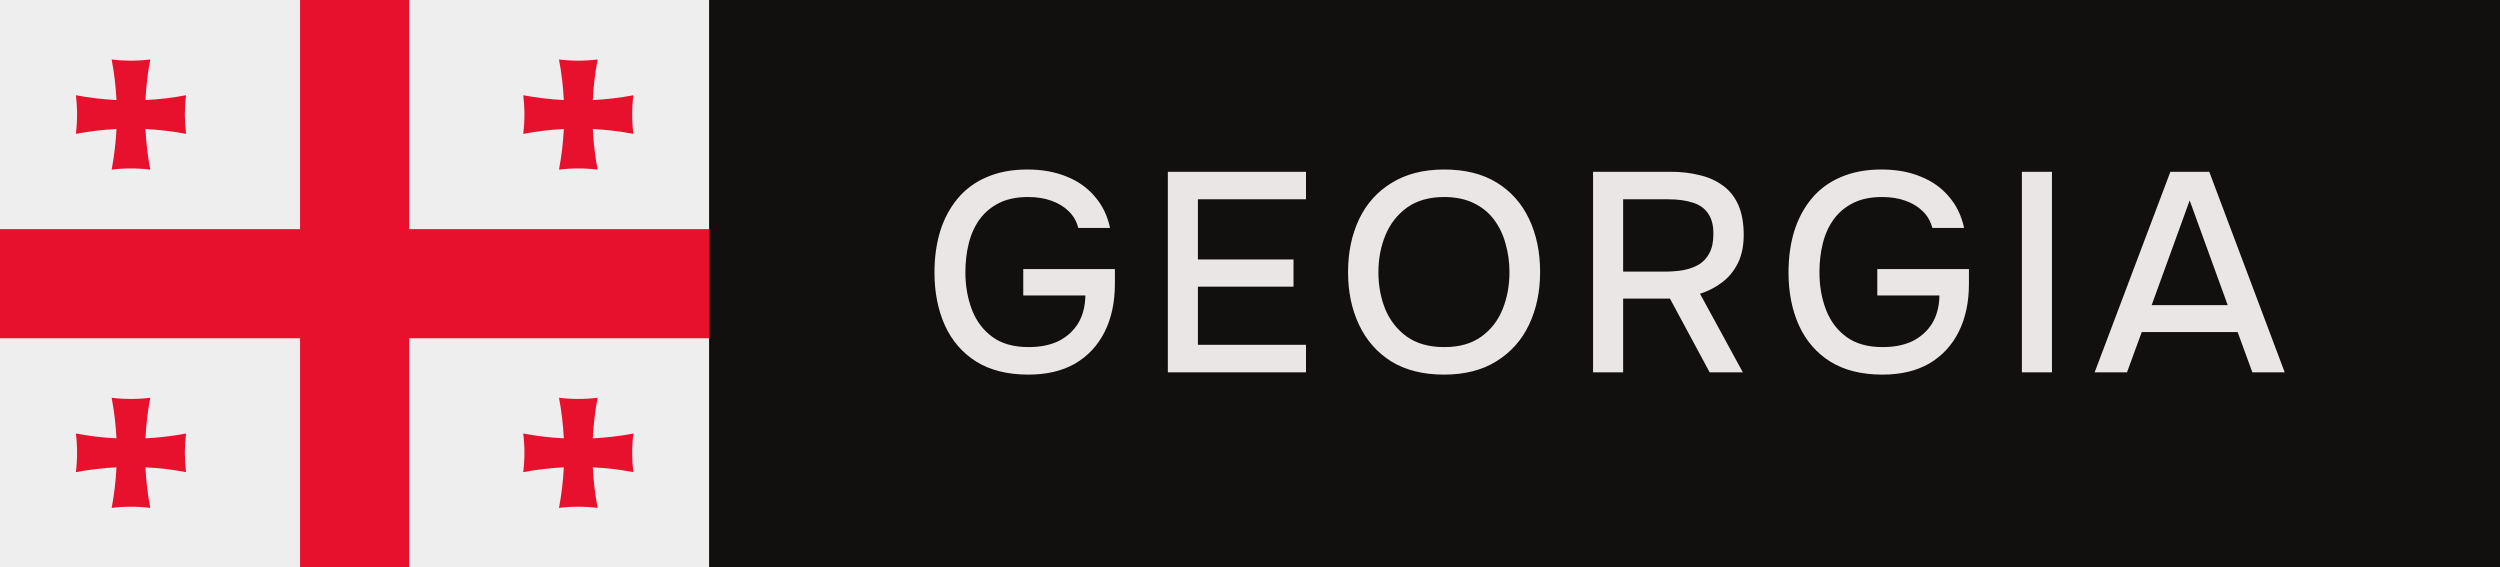
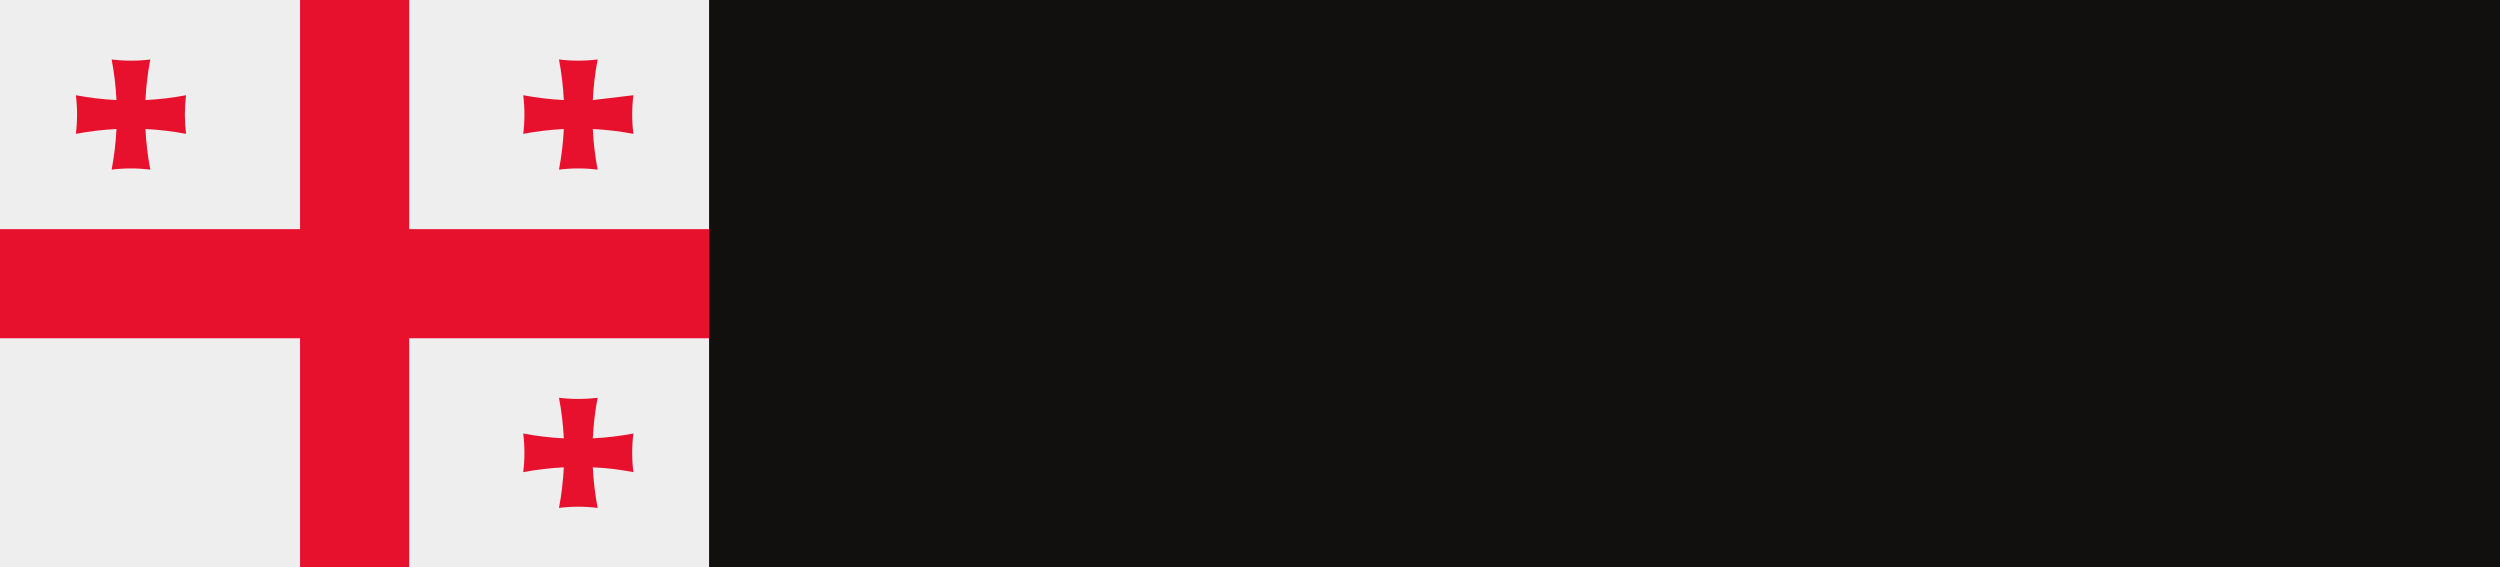
<svg xmlns="http://www.w3.org/2000/svg" width="141" height="32" viewBox="0 0 141 32" fill="none">
  <rect x="0" y="0" width="141" height="32" fill="#333333" stroke="none" />
  <g clip-path="url(#clip0_20_204)">
    <rect width="40" height="32" fill="#EEEEEE" />
    <path d="M23.077 0H16.923V12.923H-2.154V19.077H16.923V32H23.077V19.077H42.154V12.923H23.077V0Z" fill="#E8112D" />
-     <path d="M33.434 5.643C33.472 4.875 33.562 4.11 33.706 3.354C32.982 3.444 32.251 3.444 31.527 3.354C31.671 4.111 31.761 4.876 31.799 5.643C31.031 5.605 30.266 5.514 29.51 5.371C29.6 6.094 29.6 6.826 29.51 7.549C30.266 7.406 31.031 7.315 31.799 7.277C31.761 8.046 31.671 8.811 31.527 9.567C32.251 9.477 32.982 9.477 33.706 9.567C33.562 8.811 33.471 8.046 33.434 7.277C34.202 7.315 34.967 7.406 35.723 7.549C35.633 6.826 35.633 6.094 35.723 5.371C34.965 5.516 34.2 5.606 33.434 5.643Z" fill="#E8112D" />
+     <path d="M33.434 5.643C33.472 4.875 33.562 4.11 33.706 3.354C32.982 3.444 32.251 3.444 31.527 3.354C31.671 4.111 31.761 4.876 31.799 5.643C31.031 5.605 30.266 5.514 29.51 5.371C29.6 6.094 29.6 6.826 29.51 7.549C30.266 7.406 31.031 7.315 31.799 7.277C31.761 8.046 31.671 8.811 31.527 9.567C32.251 9.477 32.982 9.477 33.706 9.567C33.562 8.811 33.471 8.046 33.434 7.277C34.202 7.315 34.967 7.406 35.723 7.549C35.633 6.826 35.633 6.094 35.723 5.371Z" fill="#E8112D" />
    <path d="M8.203 5.643C8.241 4.875 8.332 4.11 8.475 3.354C7.752 3.444 7.02 3.444 6.297 3.354C6.441 4.111 6.531 4.876 6.569 5.643C5.8 5.605 5.035 5.514 4.28 5.371C4.369 6.094 4.369 6.826 4.28 7.549C5.035 7.406 5.8 7.315 6.569 7.277C6.531 8.046 6.44 8.811 6.297 9.567C7.02 9.477 7.752 9.477 8.475 9.567C8.332 8.811 8.241 8.046 8.203 7.277C8.972 7.315 9.737 7.406 10.492 7.549C10.403 6.826 10.403 6.094 10.492 5.371C9.734 5.516 8.97 5.606 8.203 5.643Z" fill="#E8112D" />
    <path d="M33.434 26.357C33.472 27.124 33.562 27.888 33.706 28.646C32.982 28.556 32.251 28.556 31.527 28.646C31.671 27.889 31.761 27.124 31.799 26.357C31.031 26.395 30.266 26.485 29.51 26.629C29.6 25.905 29.6 25.174 29.51 24.45C30.267 24.594 31.032 24.684 31.799 24.722C31.761 23.954 31.671 23.189 31.527 22.433C32.251 22.523 32.982 22.523 33.706 22.433C33.562 23.189 33.471 23.954 33.434 24.722C34.202 24.684 34.967 24.594 35.723 24.45C35.633 25.174 35.633 25.905 35.723 26.629C34.967 26.484 34.202 26.393 33.434 26.357Z" fill="#E8112D" />
-     <path d="M8.203 26.357C8.241 27.124 8.331 27.888 8.475 28.646C7.752 28.556 7.02 28.556 6.297 28.646C6.441 27.889 6.531 27.124 6.569 26.357C5.8 26.395 5.035 26.485 4.28 26.629C4.369 25.905 4.369 25.174 4.28 24.45C5.036 24.594 5.802 24.684 6.569 24.722C6.531 23.954 6.44 23.189 6.297 22.433C7.02 22.523 7.752 22.523 8.475 22.433C8.332 23.189 8.241 23.954 8.203 24.722C8.972 24.684 9.737 24.594 10.492 24.45C10.403 25.174 10.403 25.905 10.492 26.629C9.737 26.484 8.972 26.393 8.203 26.357Z" fill="#E8112D" />
  </g>
  <rect width="101" height="32" transform="translate(40)" fill="#120F0F" />
-   <path d="M58 21.128C56.827 21.128 55.845 20.883 55.056 20.392C54.277 19.901 53.691 19.224 53.296 18.36C52.901 17.485 52.704 16.488 52.704 15.368C52.704 14.525 52.811 13.752 53.024 13.048C53.248 12.333 53.579 11.715 54.016 11.192C54.453 10.669 54.997 10.269 55.648 9.992C56.309 9.704 57.072 9.56 57.936 9.56C58.779 9.56 59.52 9.693 60.16 9.96C60.8 10.216 61.328 10.589 61.744 11.08C62.171 11.571 62.459 12.163 62.608 12.856H60.816C60.72 12.483 60.539 12.168 60.272 11.912C60.016 11.656 59.691 11.459 59.296 11.32C58.912 11.181 58.475 11.112 57.984 11.112C57.344 11.112 56.8 11.224 56.352 11.448C55.904 11.672 55.536 11.981 55.248 12.376C54.971 12.76 54.768 13.208 54.64 13.72C54.512 14.232 54.448 14.776 54.448 15.352C54.448 16.12 54.571 16.824 54.816 17.464C55.061 18.104 55.445 18.616 55.968 19C56.491 19.384 57.173 19.576 58.016 19.576C58.667 19.576 59.227 19.464 59.696 19.24C60.165 19.005 60.533 18.675 60.8 18.248C61.067 17.811 61.205 17.283 61.216 16.664H57.712V15.176H62.88V16.008C62.88 17.043 62.688 17.944 62.304 18.712C61.92 19.48 61.365 20.077 60.64 20.504C59.915 20.92 59.035 21.128 58 21.128ZM65.866 21V9.688H73.658V11.24H67.562V14.632H72.954V16.168H67.562V19.448H73.658V21H65.866ZM81.438 21.128C80.276 21.128 79.289 20.883 78.478 20.392C77.678 19.891 77.07 19.203 76.654 18.328C76.238 17.453 76.03 16.461 76.03 15.352C76.03 14.232 76.238 13.235 76.654 12.36C77.07 11.485 77.684 10.803 78.494 10.312C79.305 9.811 80.292 9.56 81.454 9.56C82.628 9.56 83.614 9.805 84.414 10.296C85.214 10.787 85.822 11.469 86.238 12.344C86.654 13.219 86.862 14.216 86.862 15.336C86.862 16.445 86.654 17.437 86.238 18.312C85.822 19.187 85.209 19.875 84.398 20.376C83.598 20.877 82.612 21.128 81.438 21.128ZM81.454 19.576C82.308 19.576 83.006 19.379 83.55 18.984C84.094 18.589 84.494 18.072 84.75 17.432C85.006 16.792 85.134 16.099 85.134 15.352C85.134 14.787 85.06 14.248 84.91 13.736C84.772 13.224 84.553 12.771 84.254 12.376C83.956 11.981 83.572 11.672 83.102 11.448C82.633 11.224 82.084 11.112 81.454 11.112C80.612 11.112 79.913 11.309 79.358 11.704C78.814 12.099 78.409 12.616 78.142 13.256C77.876 13.896 77.742 14.595 77.742 15.352C77.742 16.099 77.87 16.792 78.126 17.432C78.393 18.072 78.798 18.589 79.342 18.984C79.897 19.379 80.601 19.576 81.454 19.576ZM89.849 21V9.688H94.201C94.809 9.688 95.363 9.752 95.865 9.88C96.366 9.997 96.803 10.195 97.177 10.472C97.55 10.739 97.838 11.101 98.041 11.56C98.243 12.019 98.345 12.584 98.345 13.256C98.345 13.864 98.238 14.387 98.025 14.824C97.811 15.261 97.518 15.624 97.145 15.912C96.771 16.2 96.35 16.419 95.881 16.568L98.297 21H96.425L94.185 16.84H91.545V21H89.849ZM91.545 15.32H93.849C94.233 15.32 94.59 15.293 94.921 15.24C95.262 15.176 95.561 15.069 95.817 14.92C96.073 14.76 96.27 14.547 96.409 14.28C96.558 14.003 96.633 13.651 96.633 13.224C96.643 12.733 96.547 12.344 96.345 12.056C96.153 11.757 95.865 11.549 95.481 11.432C95.097 11.304 94.633 11.24 94.089 11.24H91.545V15.32ZM106.168 21.128C104.995 21.128 104.013 20.883 103.224 20.392C102.445 19.901 101.859 19.224 101.464 18.36C101.069 17.485 100.872 16.488 100.872 15.368C100.872 14.525 100.979 13.752 101.192 13.048C101.416 12.333 101.747 11.715 102.184 11.192C102.621 10.669 103.165 10.269 103.816 9.992C104.477 9.704 105.24 9.56 106.104 9.56C106.947 9.56 107.688 9.693 108.328 9.96C108.968 10.216 109.496 10.589 109.912 11.08C110.339 11.571 110.627 12.163 110.776 12.856H108.984C108.888 12.483 108.707 12.168 108.44 11.912C108.184 11.656 107.859 11.459 107.464 11.32C107.08 11.181 106.643 11.112 106.152 11.112C105.512 11.112 104.968 11.224 104.52 11.448C104.072 11.672 103.704 11.981 103.416 12.376C103.139 12.76 102.936 13.208 102.808 13.72C102.68 14.232 102.616 14.776 102.616 15.352C102.616 16.12 102.739 16.824 102.984 17.464C103.229 18.104 103.613 18.616 104.136 19C104.659 19.384 105.341 19.576 106.184 19.576C106.835 19.576 107.395 19.464 107.864 19.24C108.333 19.005 108.701 18.675 108.968 18.248C109.235 17.811 109.373 17.283 109.384 16.664H105.88V15.176H111.048V16.008C111.048 17.043 110.856 17.944 110.472 18.712C110.088 19.48 109.533 20.077 108.808 20.504C108.083 20.92 107.203 21.128 106.168 21.128ZM114.034 21V9.688H115.73V21H114.034ZM118.138 21L122.41 9.688H124.602L128.858 21H127.034L126.202 18.728H120.794L119.962 21H118.138ZM121.354 17.208H125.642L123.498 11.304L121.354 17.208Z" fill="#EBE6E6" />
  <defs>
    <clipPath id="clip0_20_204">
      <rect width="40" height="32" fill="white" />
    </clipPath>
  </defs>
</svg>